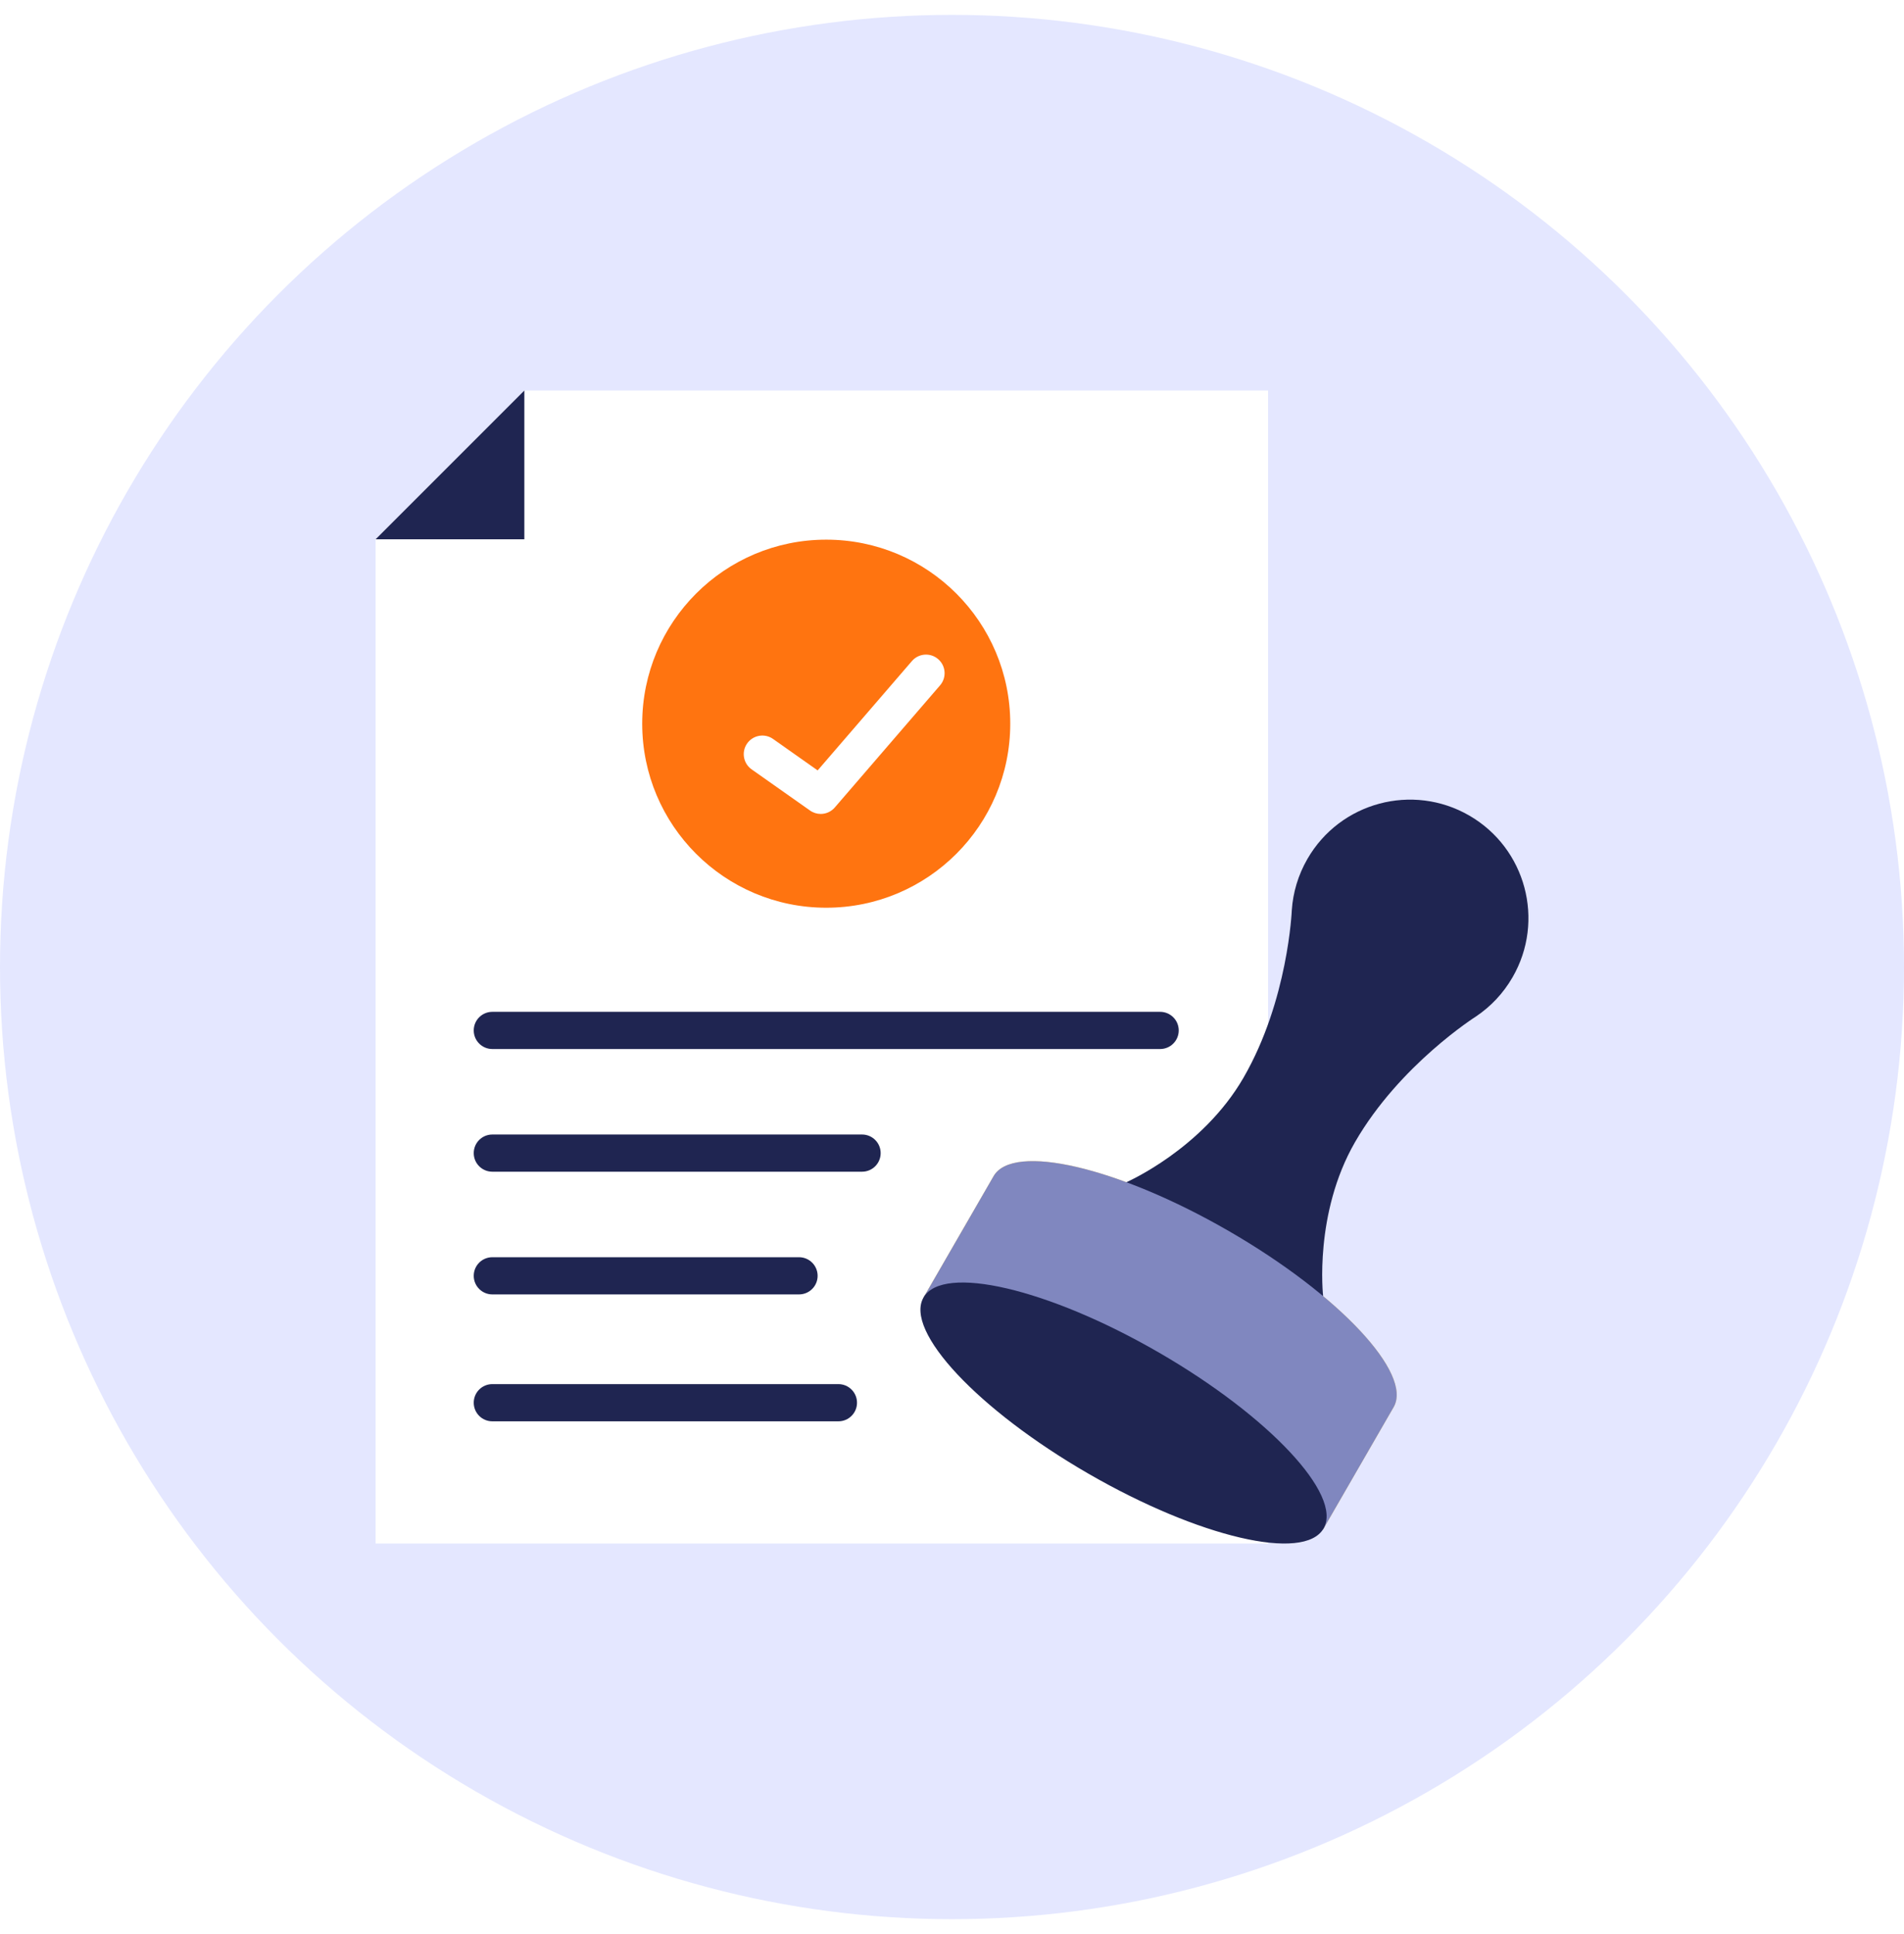
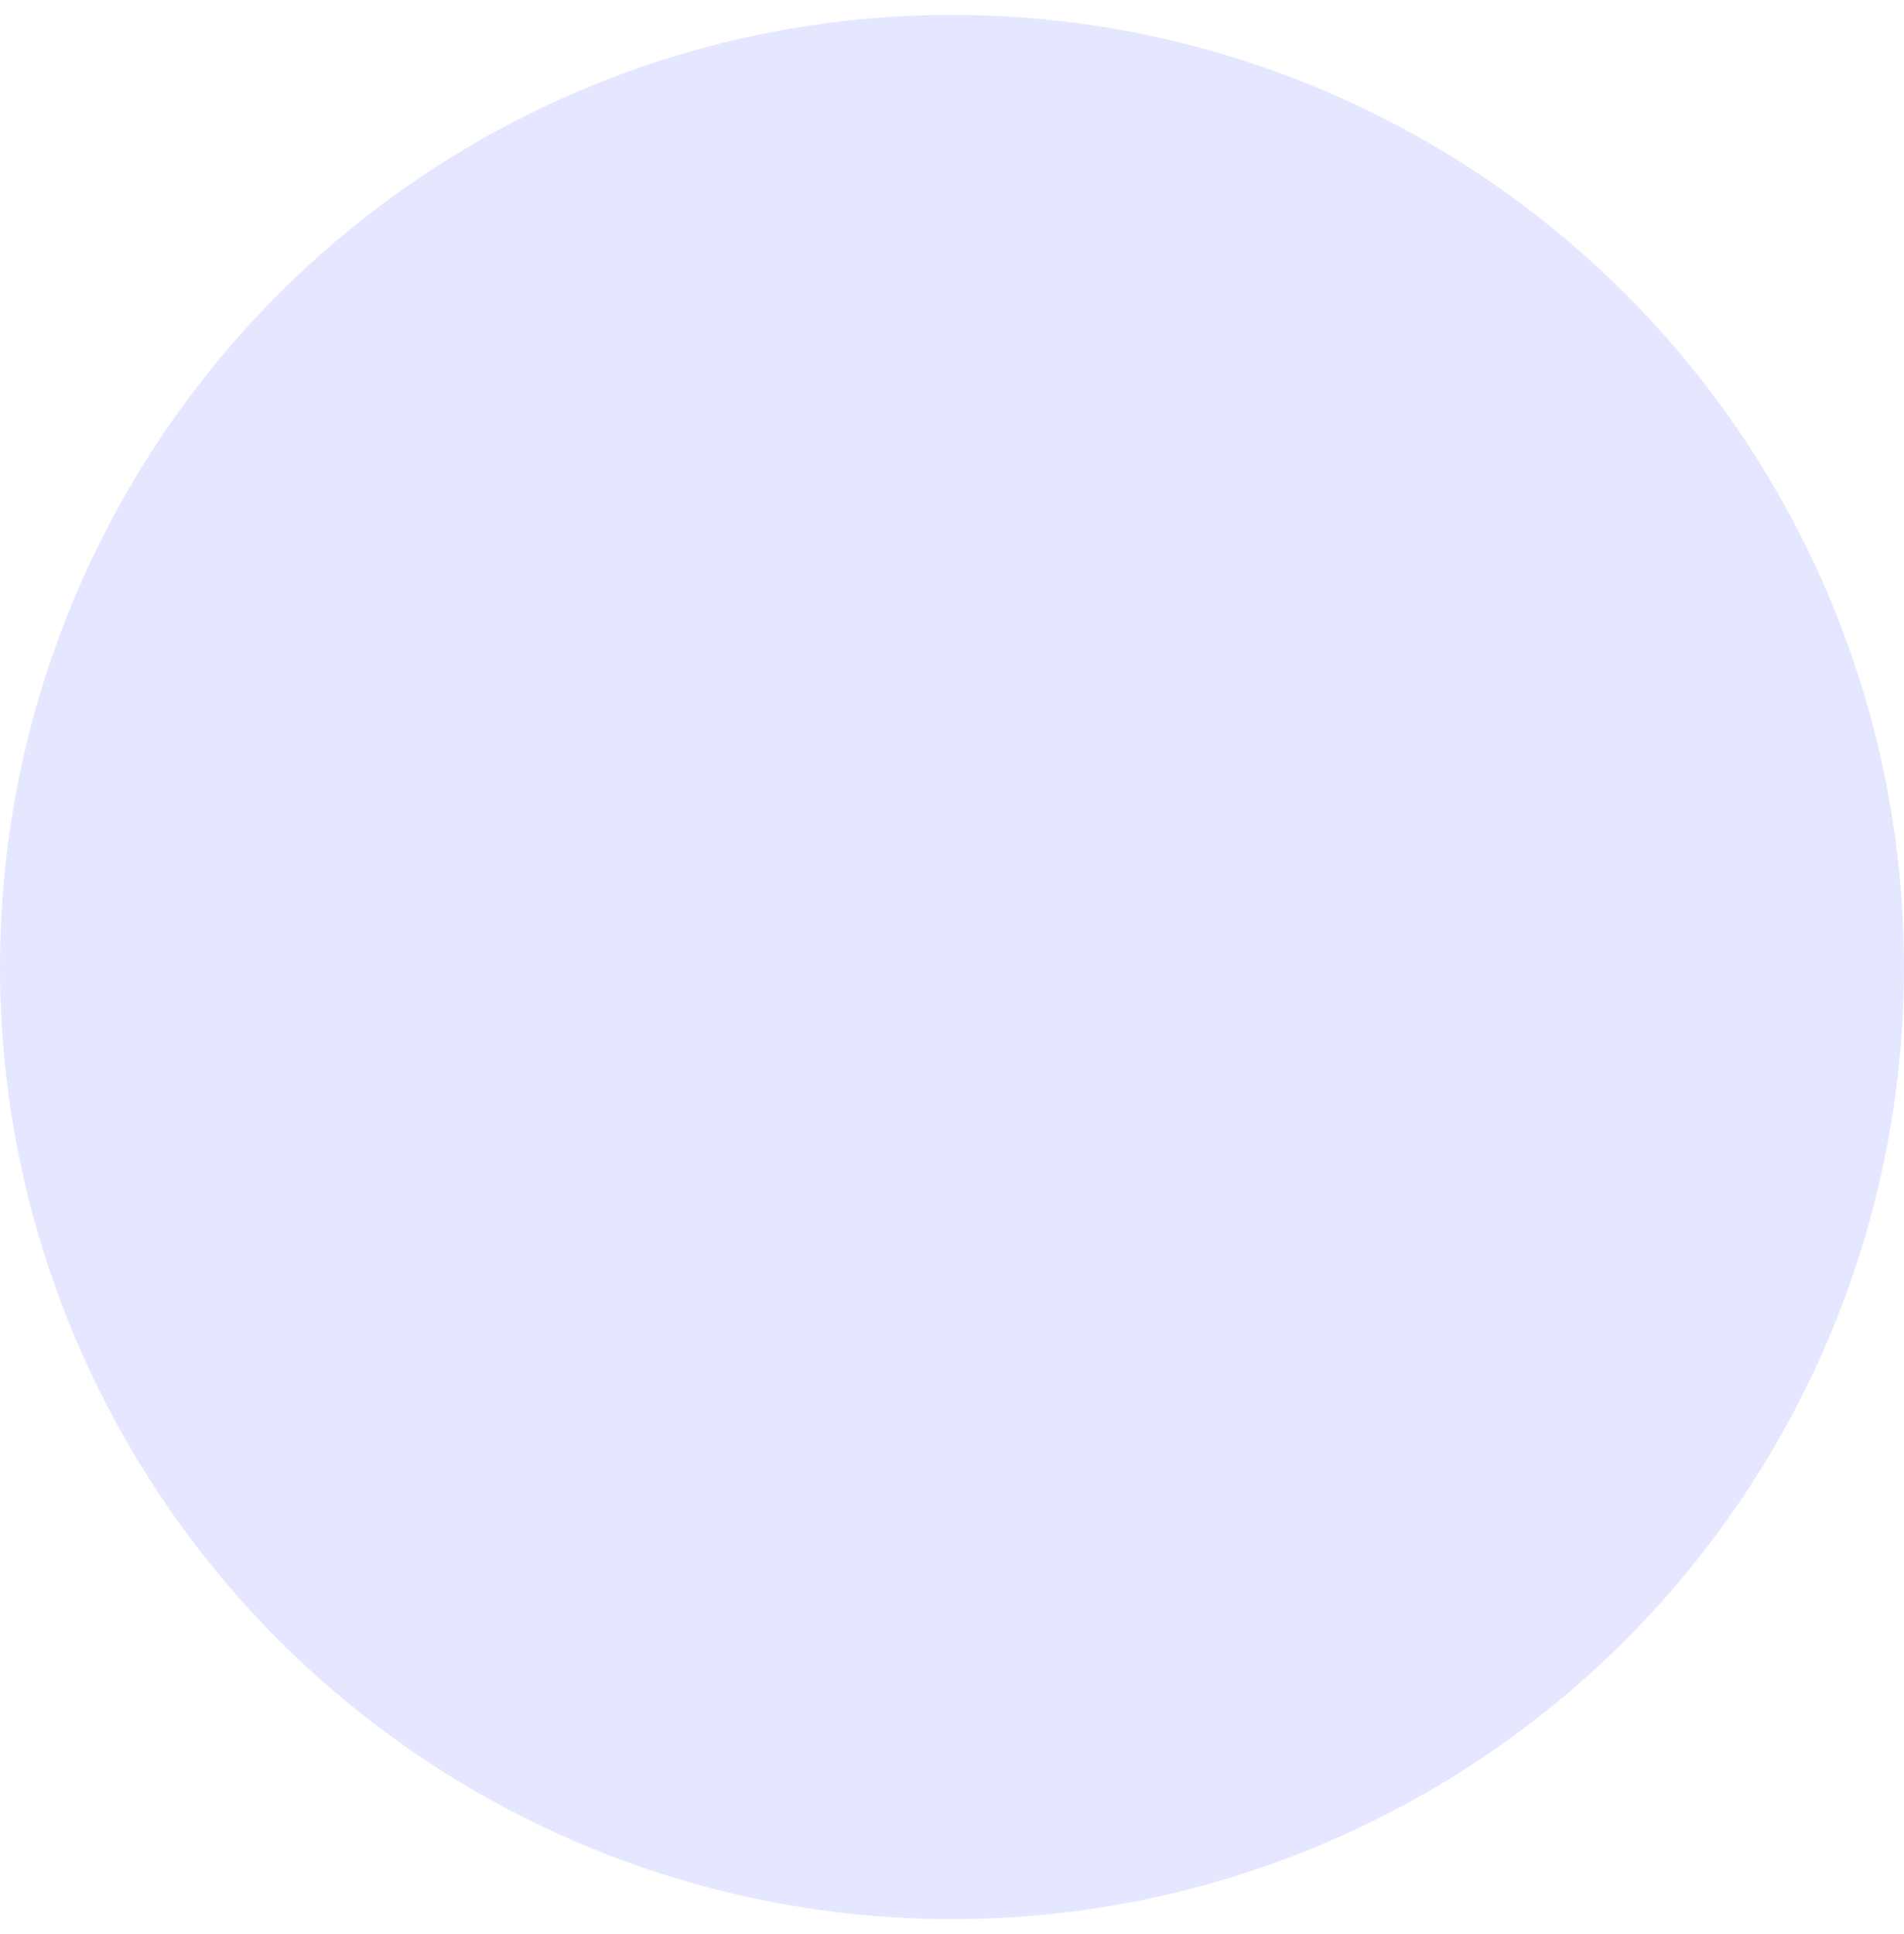
<svg xmlns="http://www.w3.org/2000/svg" width="64" height="65" viewBox="0 0 64 65" fill="none">
  <g filter="url(#filter0_b_416_1920)">
    <circle cx="32" cy="32.5" r="32" fill="#E4E7FF" />
  </g>
  <g clip-path="url(#clip0_416_1920)">
    <path d="M17.625 13.125L12.625 18.125V51.875H42.625V13.125H17.625Z" fill="white" />
    <path d="M12.625 18.125H17.625V13.125L12.625 18.125Z" fill="#1F2551" />
    <path d="M38.996 35.256H16.549C16.203 35.256 15.924 34.976 15.924 34.631C15.924 34.286 16.203 34.006 16.549 34.006H38.996C39.341 34.006 39.621 34.286 39.621 34.631C39.621 34.976 39.341 35.256 38.996 35.256Z" fill="#1F2551" />
    <path d="M28.977 39.379H16.549C16.203 39.379 15.924 39.1 15.924 38.754C15.924 38.409 16.203 38.129 16.549 38.129H28.977C29.322 38.129 29.602 38.409 29.602 38.754C29.602 39.1 29.322 39.379 28.977 39.379Z" fill="#1F2551" />
    <path d="M26.858 43.503H16.549C16.203 43.503 15.924 43.223 15.924 42.878C15.924 42.533 16.203 42.253 16.549 42.253H26.858C27.203 42.253 27.483 42.533 27.483 42.878C27.483 43.223 27.203 43.503 26.858 43.503Z" fill="#1F2551" />
    <path d="M28.182 47.768H16.549C16.203 47.768 15.924 47.488 15.924 47.143C15.924 46.797 16.203 46.518 16.549 46.518H28.182C28.527 46.518 28.807 46.797 28.807 47.143C28.807 47.488 28.527 47.768 28.182 47.768Z" fill="#1F2551" />
    <path d="M27.772 30.507C31.188 30.507 33.958 27.738 33.958 24.322C33.958 20.906 31.188 18.137 27.772 18.137C24.356 18.137 21.587 20.906 21.587 24.322C21.587 27.738 24.356 30.507 27.772 30.507Z" fill="#FF7410" />
    <path d="M27.587 27.355C27.462 27.355 27.336 27.317 27.227 27.24L25.265 25.857C24.983 25.658 24.915 25.268 25.114 24.986C25.313 24.704 25.703 24.636 25.985 24.835L27.484 25.892L30.653 22.217C30.878 21.956 31.273 21.926 31.534 22.152C31.796 22.377 31.825 22.772 31.599 23.033L28.061 27.137C27.938 27.28 27.763 27.355 27.587 27.355Z" fill="white" />
    <path d="M41.299 41.37C37.585 39.226 34.048 38.401 33.398 39.528L31.043 43.607L44.474 51.4L46.845 47.292C47.496 46.166 45.012 43.514 41.299 41.37H41.299Z" fill="#FFD36C" />
    <path d="M49.385 27.408C47.481 26.309 45.047 26.961 43.948 28.865C43.633 29.41 43.462 29.999 43.422 30.587C43.422 30.587 43.302 33.615 41.8 36.217C40.41 38.624 37.861 39.732 37.861 39.732L37.725 39.93C38.807 40.328 39.995 40.888 41.182 41.573C42.378 42.264 43.469 43.021 44.37 43.778L44.474 43.55C44.474 43.55 44.16 40.788 45.549 38.381C47.051 35.78 49.614 34.161 49.614 34.161C50.103 33.833 50.527 33.39 50.842 32.845C51.941 30.942 51.289 28.507 49.385 27.408L49.385 27.408Z" fill="#1F2551" />
    <path d="M41.299 41.37C37.585 39.226 34.048 38.401 33.398 39.528L31.043 43.607L31.245 43.725L31.245 43.724C31.43 43.404 31.952 43.337 32.357 43.337C33.874 43.337 36.353 44.224 38.827 45.652C40.603 46.678 42.15 47.85 43.182 48.952C44.125 49.959 44.538 50.819 44.287 51.254C44.282 51.263 44.275 51.272 44.269 51.281L44.474 51.4L46.845 47.292C47.496 46.166 45.013 43.514 41.299 41.37H41.299Z" fill="#8087BF" />
-     <path d="M44.489 51.371C45.139 50.245 42.656 47.594 38.943 45.45C35.23 43.306 31.692 42.481 31.042 43.607C30.392 44.734 32.874 47.385 36.588 49.529C40.301 51.673 43.839 52.498 44.489 51.371Z" fill="#1F2551" />
  </g>
  <defs>
    <filter id="filter0_b_416_1920" x="-75" y="-74.5" width="214" height="214" filterUnits="userSpaceOnUse" color-interpolation-filters="sRGB">
      <feFlood flood-opacity="0" result="BackgroundImageFix" />
      <feGaussianBlur in="BackgroundImageFix" stdDeviation="37.5" />
      <feComposite in2="SourceAlpha" operator="in" result="effect1_backgroundBlur_416_1920" />
      <feBlend mode="normal" in="SourceGraphic" in2="effect1_backgroundBlur_416_1920" result="shape" />
    </filter>
    <clipPath id="clip0_416_1920">
-       <rect width="40" height="40" fill="white" transform="translate(12 12.5)" />
-     </clipPath>
+       </clipPath>
  </defs>
</svg>